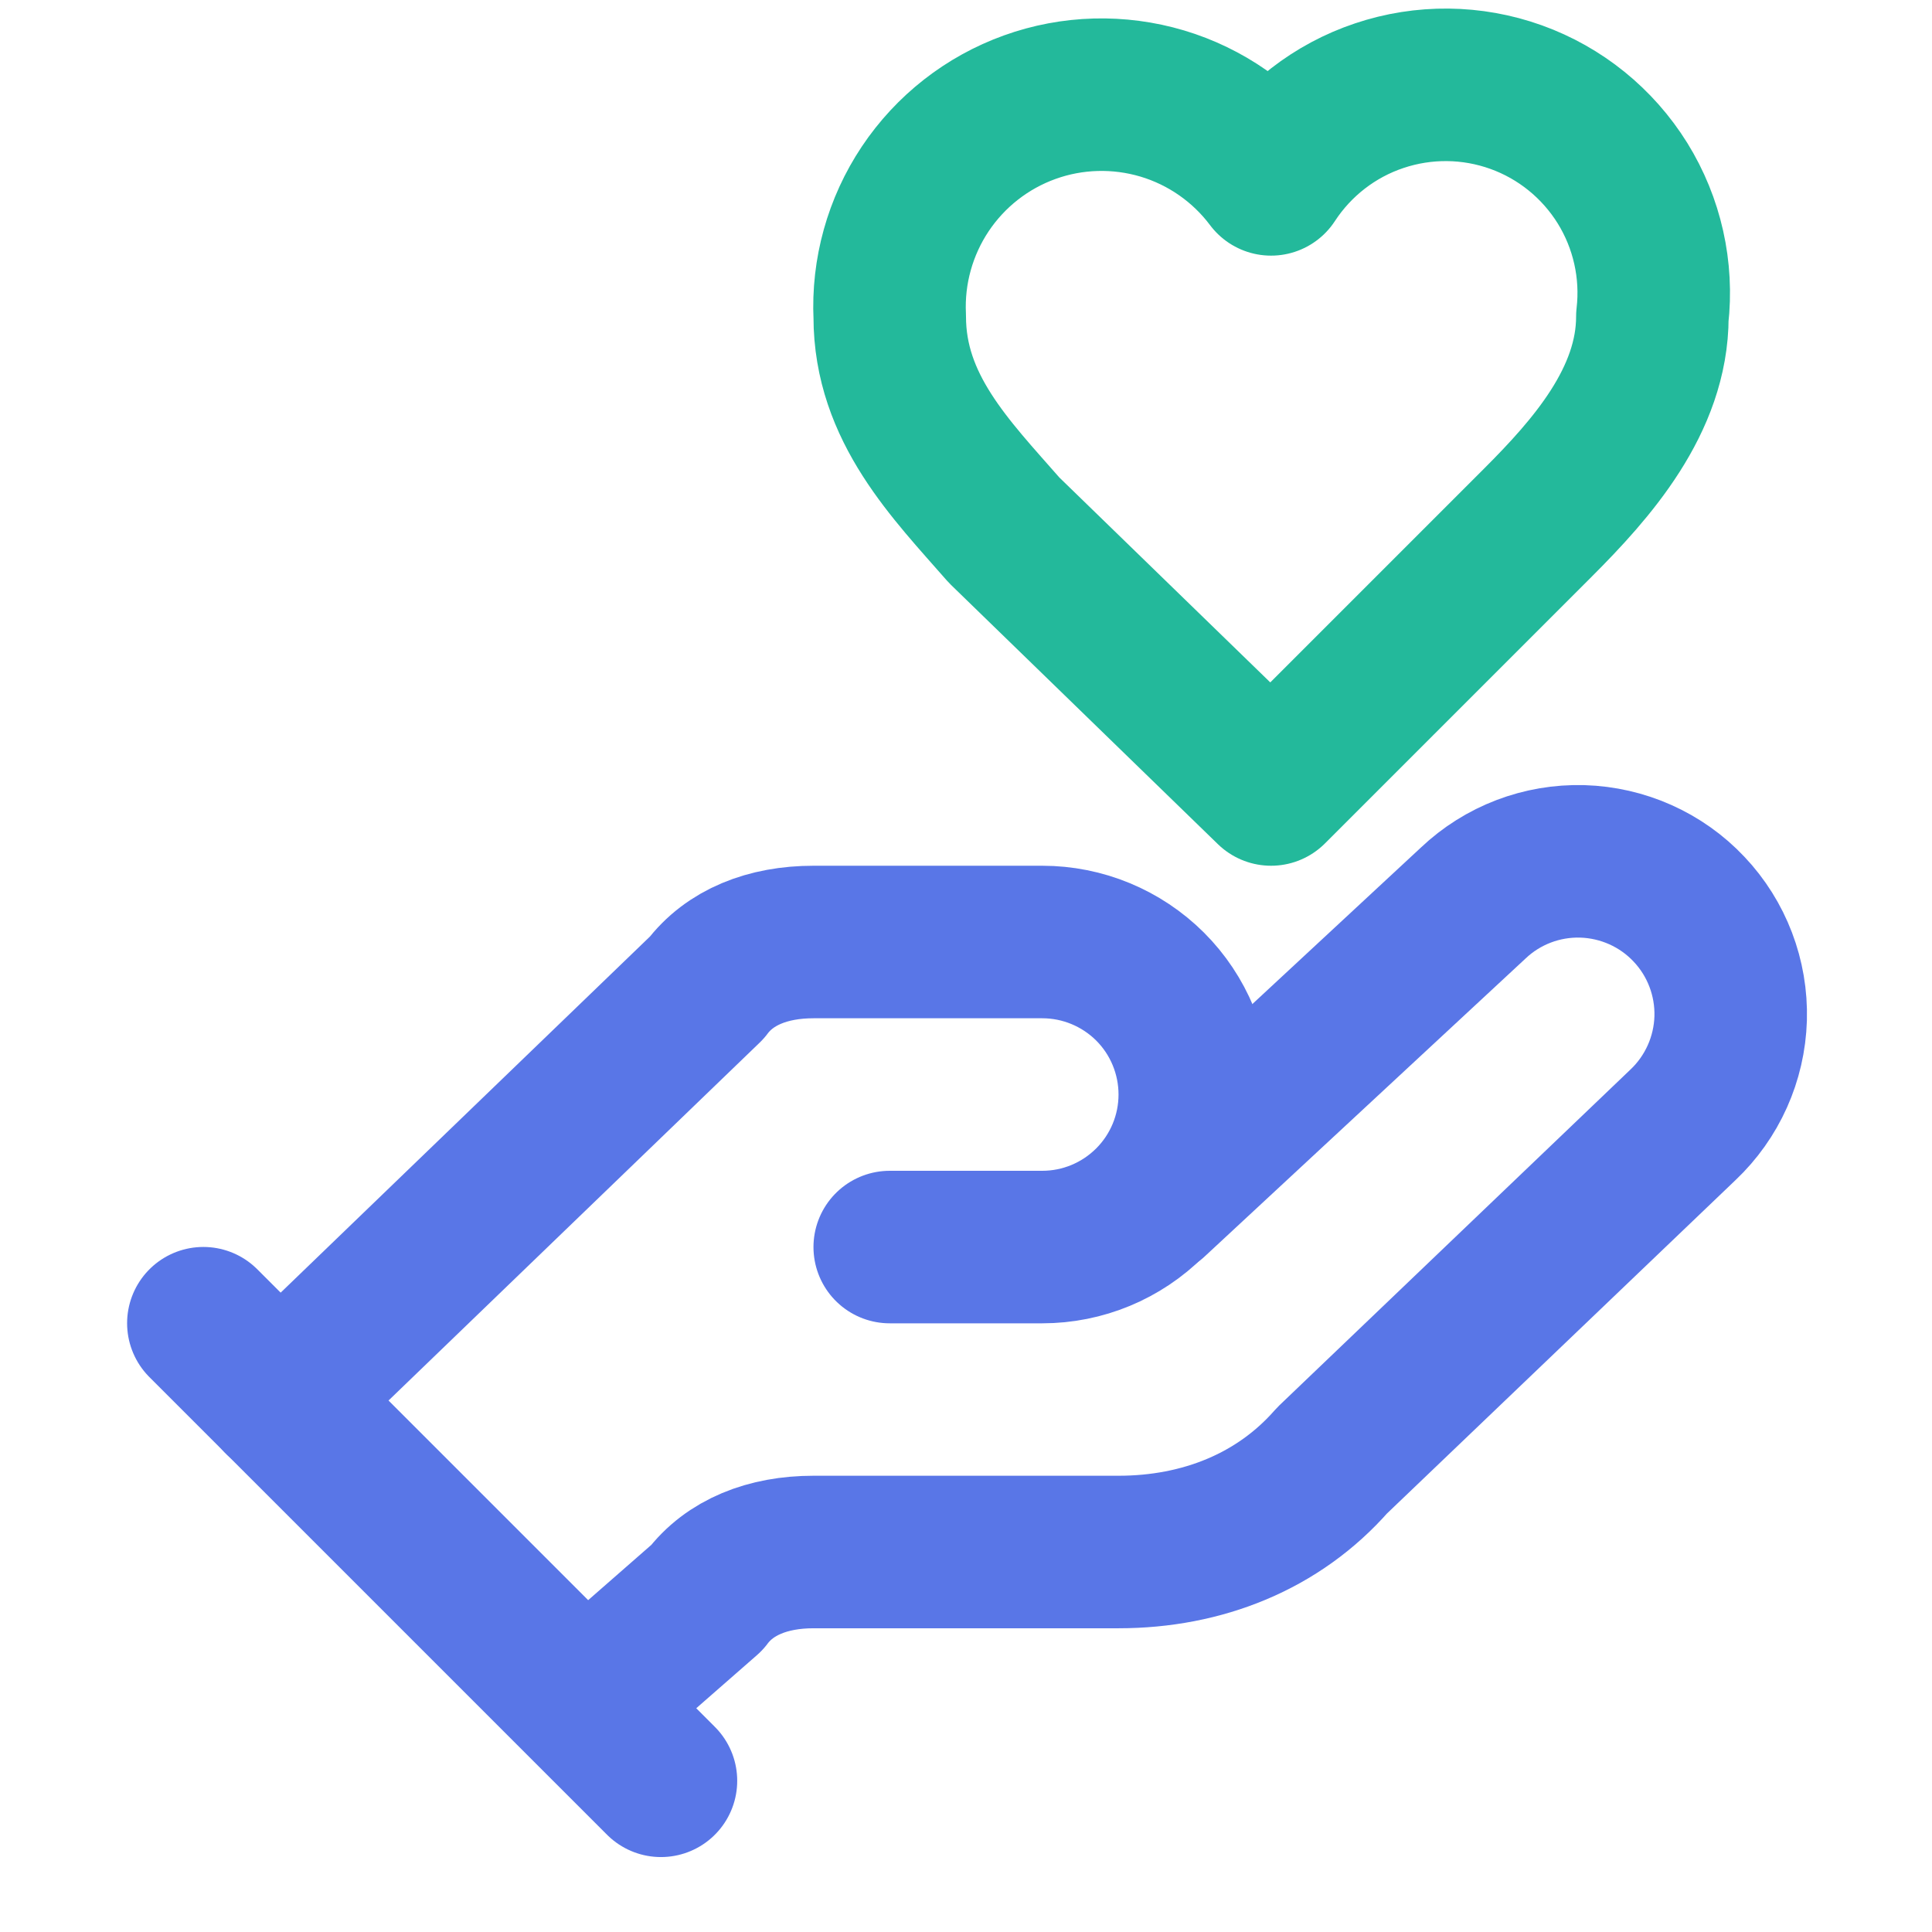
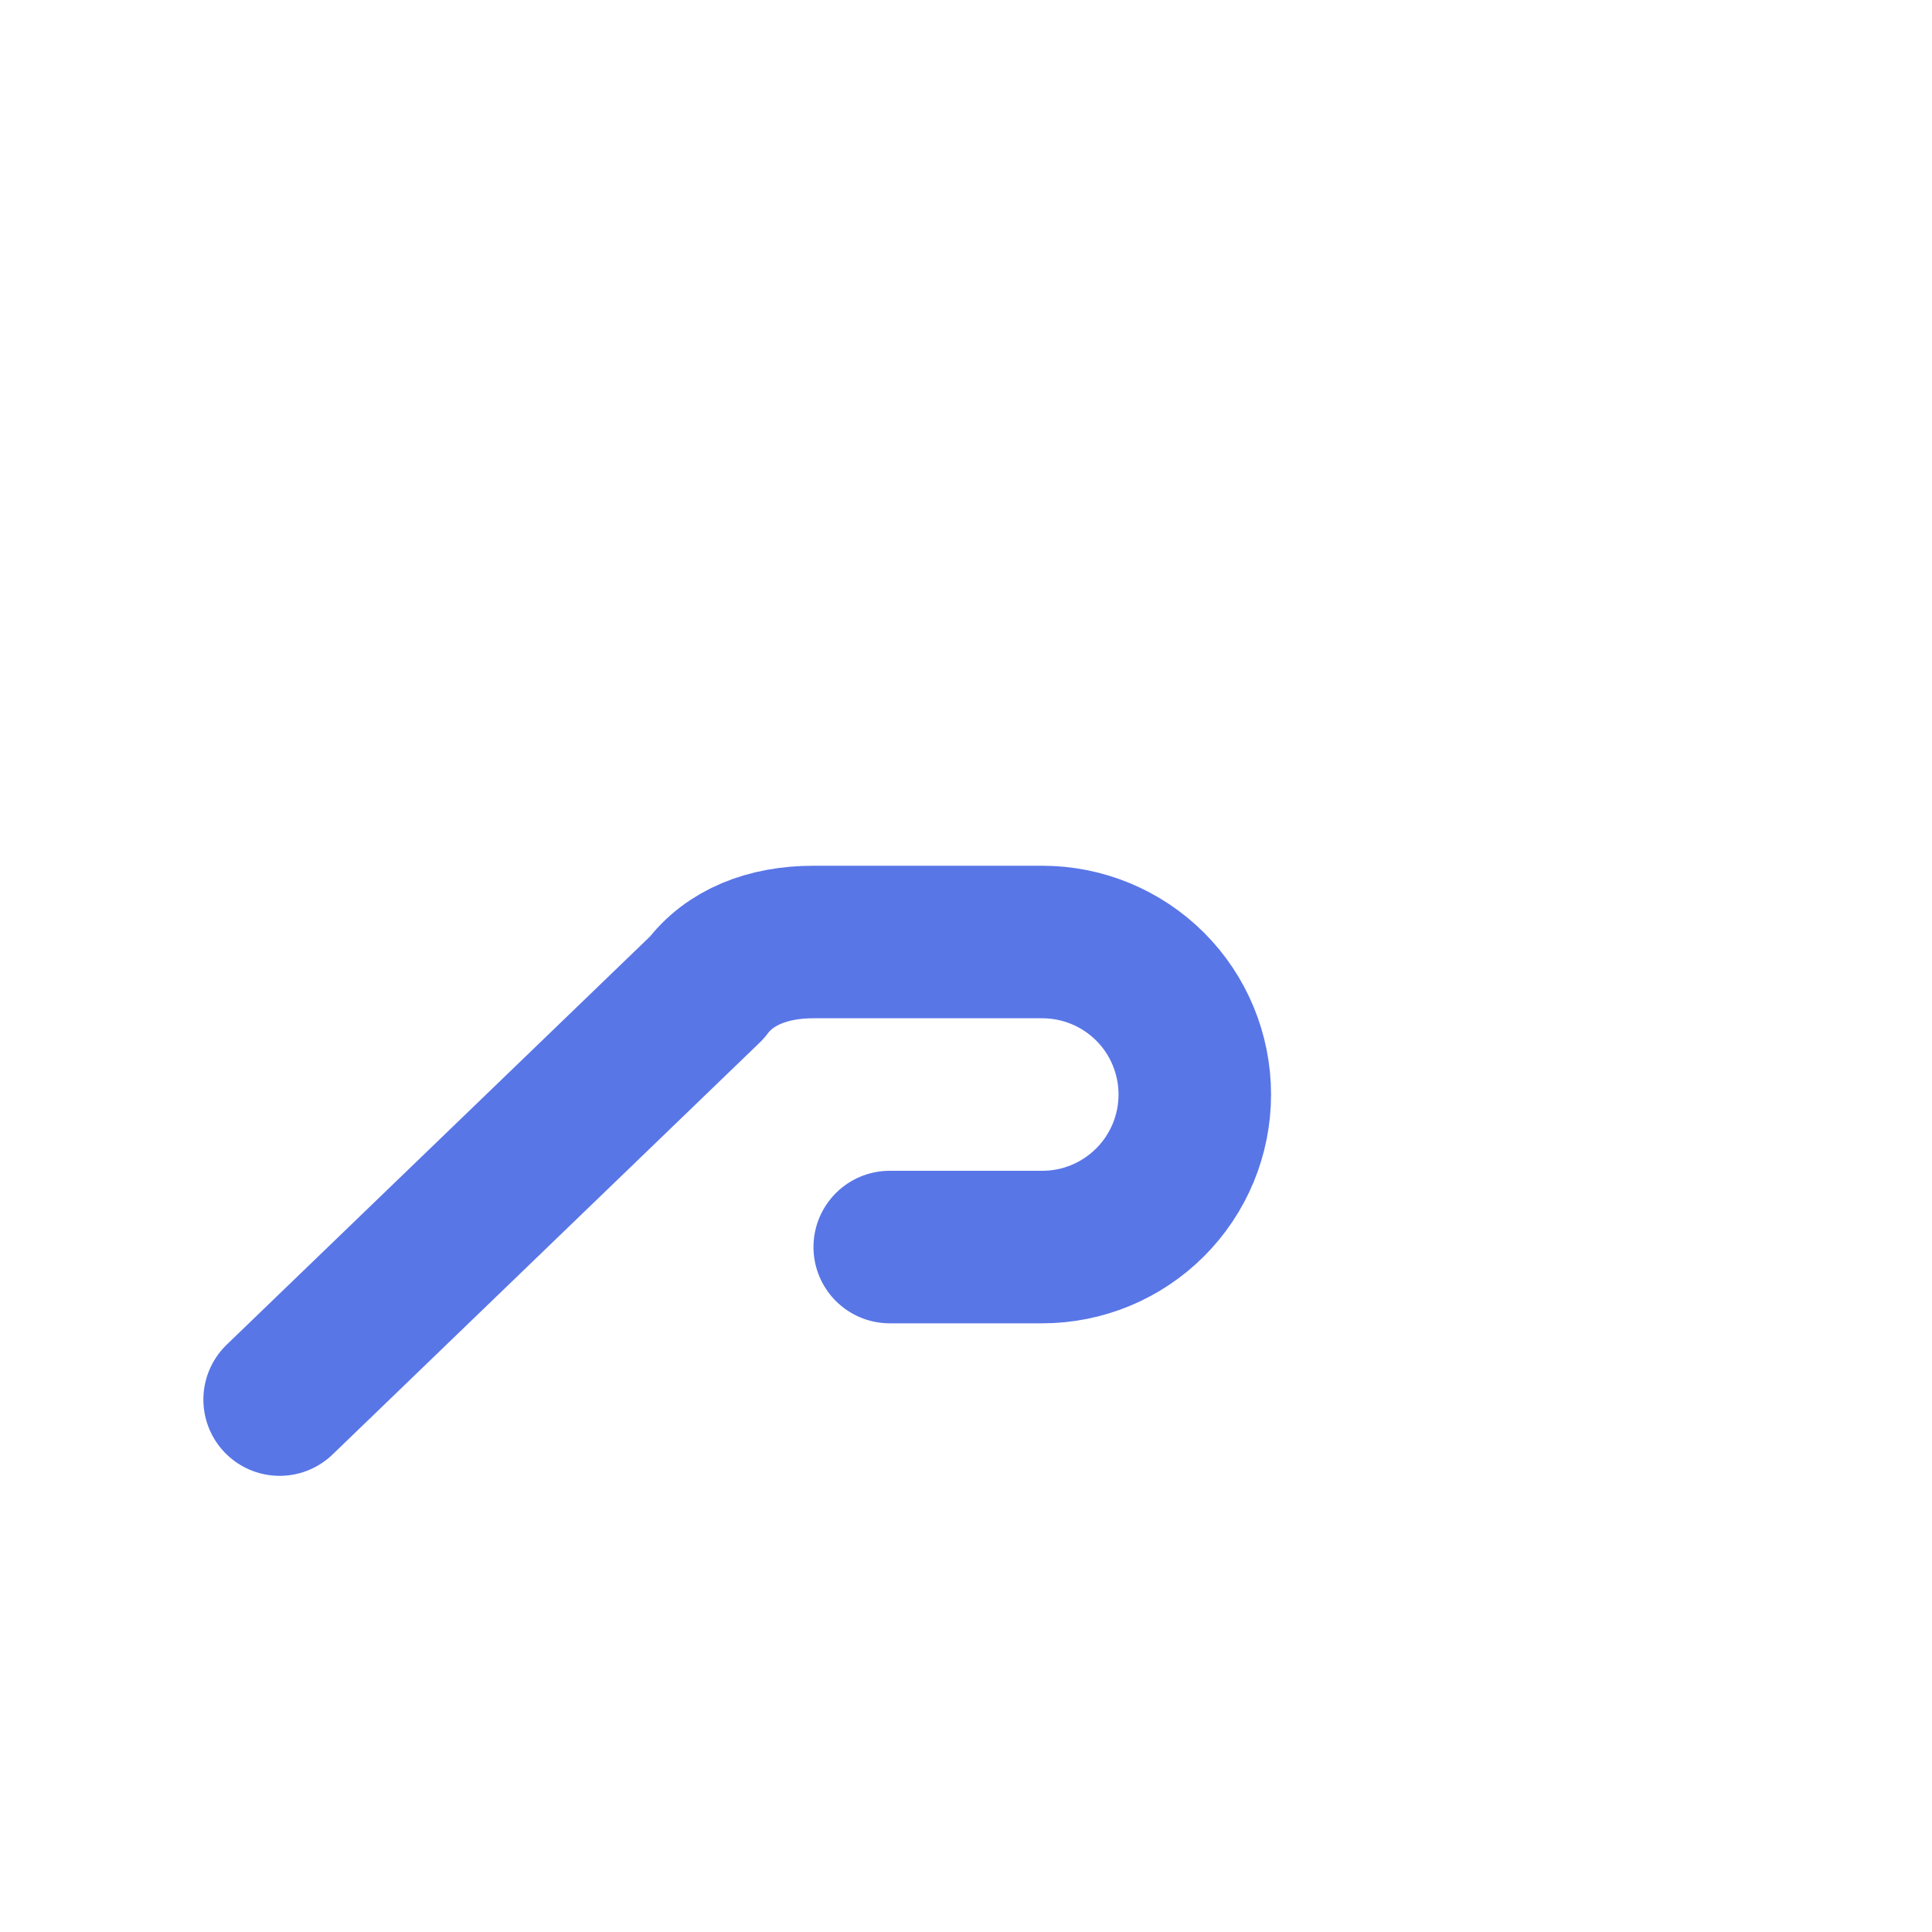
<svg xmlns="http://www.w3.org/2000/svg" width="19" height="19" viewBox="0 0 19 19" fill="none">
  <path d="M8.75 12.264H10.25C10.648 12.264 11.029 12.106 11.311 11.824C11.592 11.543 11.75 11.162 11.75 10.764C11.75 10.366 11.592 9.984 11.311 9.703C11.029 9.422 10.648 9.264 10.25 9.264H8C7.55 9.264 7.175 9.414 6.95 9.714L2.75 13.764" stroke="#5976E7" stroke-width="1.5" stroke-linecap="round" stroke-linejoin="round" />
-   <path d="M5.75 16.763L6.95 15.713C7.175 15.413 7.55 15.263 8 15.263H11C11.825 15.263 12.575 14.963 13.1 14.363L16.55 11.063C16.839 10.79 17.008 10.413 17.02 10.015C17.031 9.617 16.884 9.23 16.61 8.941C16.337 8.651 15.959 8.483 15.561 8.471C15.163 8.46 14.777 8.607 14.488 8.881L11.338 11.806M2 13.013L6.5 17.513" stroke="#5976E7" stroke-width="1.5" stroke-linecap="round" stroke-linejoin="round" />
-   <path d="M15.125 5.139C15.65 4.614 16.25 3.939 16.25 3.114C16.303 2.656 16.199 2.193 15.956 1.801C15.712 1.409 15.344 1.111 14.91 0.955C14.476 0.799 14.002 0.794 13.564 0.941C13.127 1.087 12.752 1.378 12.5 1.764C12.233 1.408 11.858 1.146 11.43 1.018C11.003 0.891 10.546 0.903 10.127 1.054C9.707 1.205 9.347 1.487 9.099 1.858C8.852 2.228 8.729 2.669 8.75 3.114C8.75 4.014 9.35 4.614 9.875 5.214L12.5 7.764L15.125 5.139Z" stroke="#23B99B" stroke-width="1.5" stroke-linecap="round" stroke-linejoin="round" />
</svg>